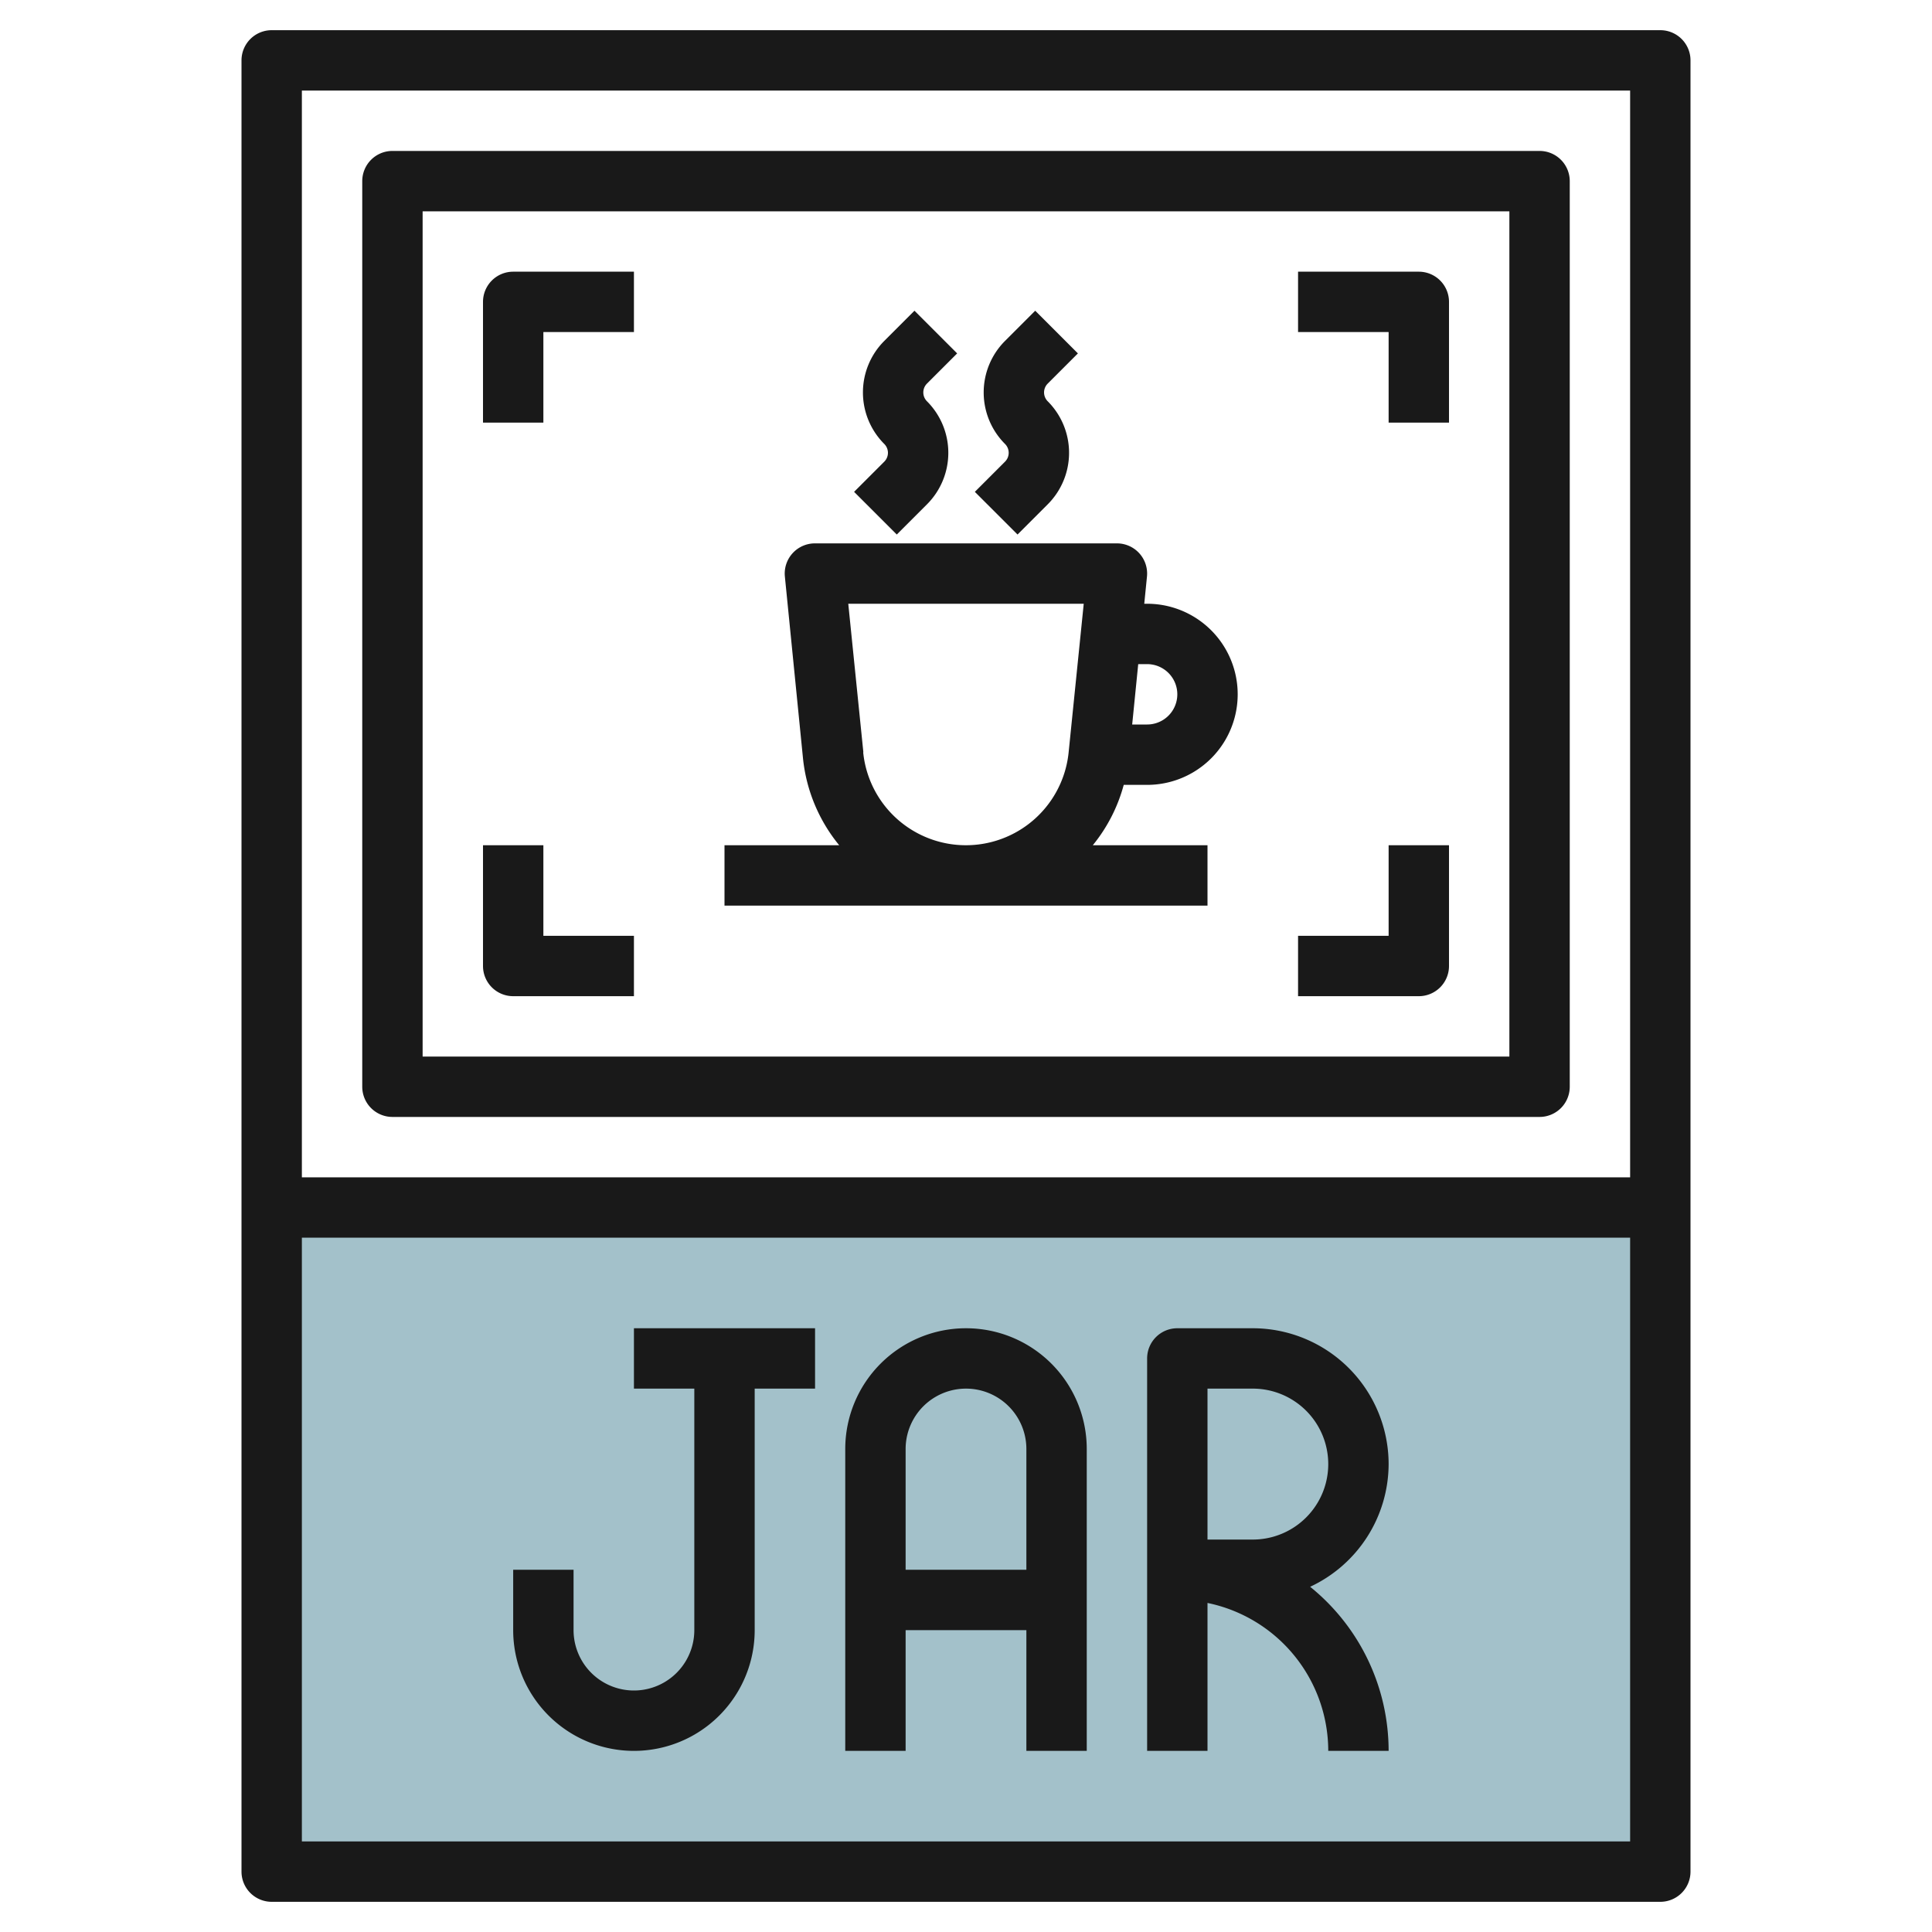
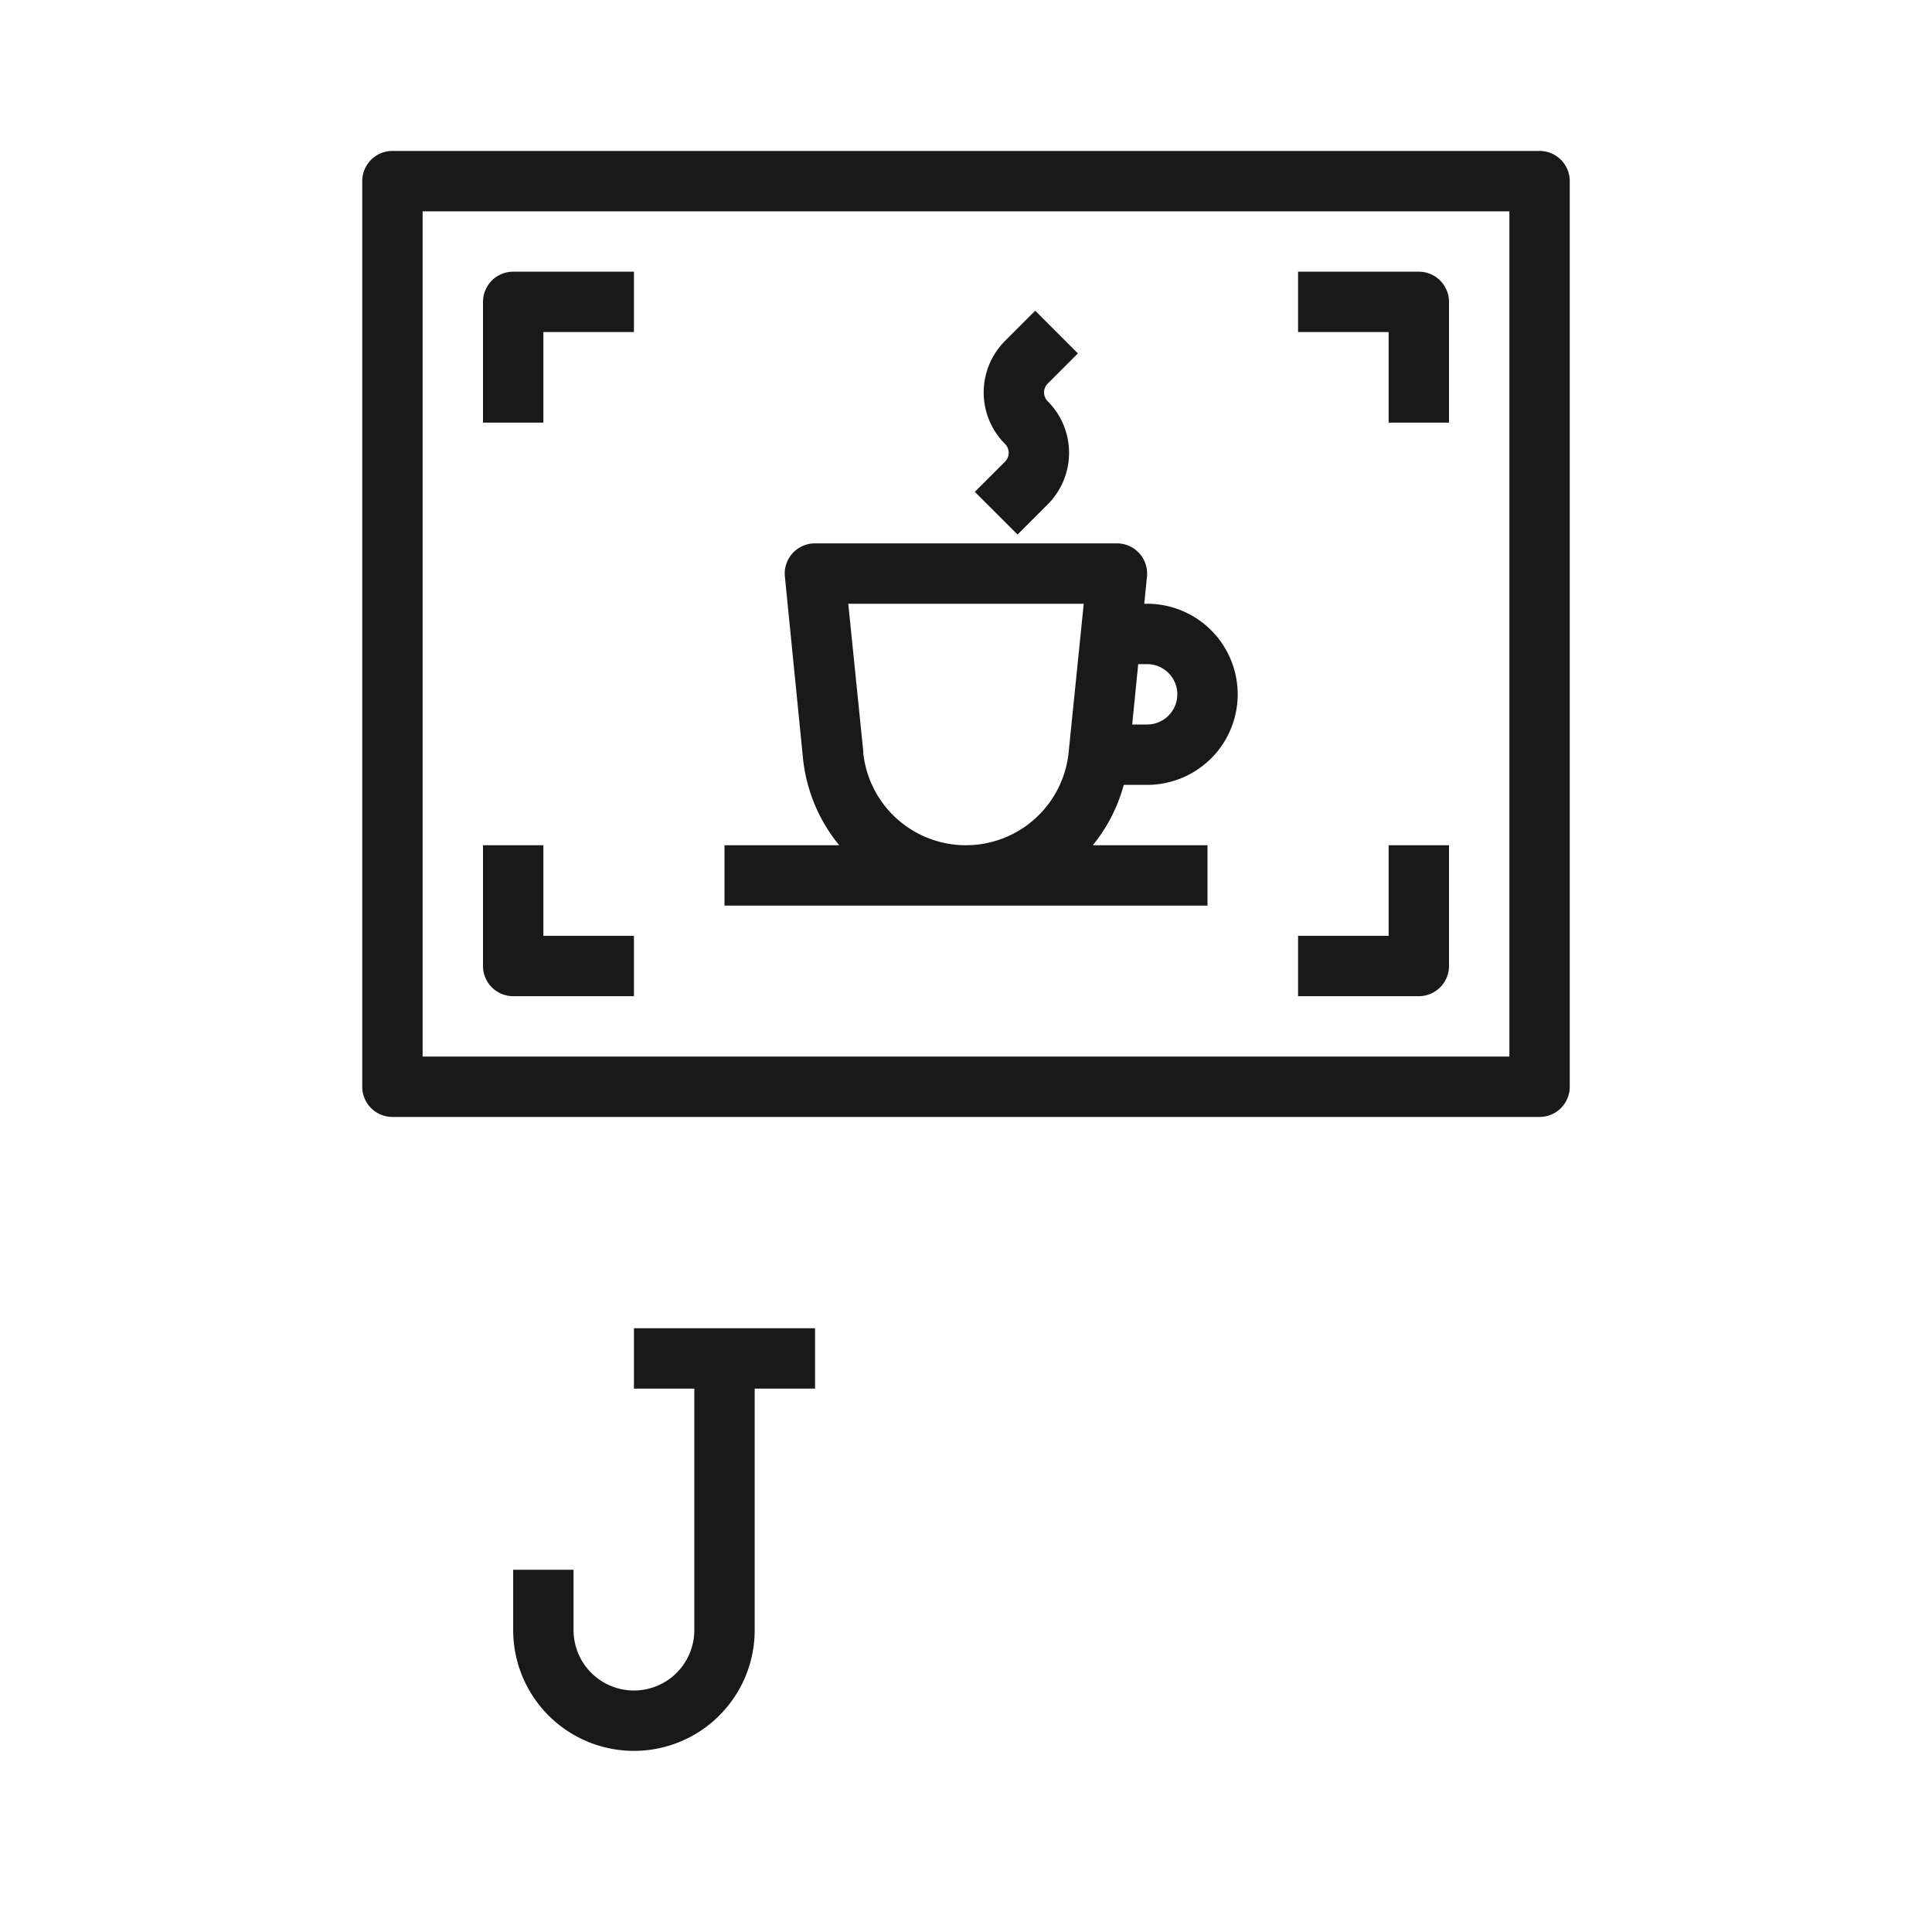
<svg xmlns="http://www.w3.org/2000/svg" id="Layer_3" height="512" viewBox="0 0 64 64" width="512" data-name="Layer 3">
-   <path d="m9 40h46v22h-46z" fill="#a3c1ca" />
  <g fill="#191919">
    <path d="m13 37h38a1 1 0 0 0 1-1v-30a1 1 0 0 0 -1-1h-38a1 1 0 0 0 -1 1v30a1 1 0 0 0 1 1zm1-30h36v28h-36z" />
    <path d="m47 9h-4v2h3v3h2v-4a1 1 0 0 0 -1-1z" />
    <path d="m16 10v4h2v-3h3v-2h-4a1 1 0 0 0 -1 1z" />
    <path d="m46 31h-3v2h4a1 1 0 0 0 1-1v-4h-2z" />
    <path d="m18 28h-2v4a1 1 0 0 0 1 1h4v-2h-3z" />
    <path d="m38 20h-.095l.09-.9a1 1 0 0 0 -.995-1.1h-10a1 1 0 0 0 -1 1.1l.6 6.019a5.405 5.405 0 0 0 1.2 2.881h-3.8v2h16v-2h-3.8a5.364 5.364 0 0 0 1.025-2h.775a3 3 0 0 0 0-6zm-9.4 4.92-.5-4.92h7.8l-.5 4.92a3.42 3.42 0 0 1 -6.806 0zm9.4-.92h-.495l.2-2h.295a1 1 0 0 1 0 2z" />
-     <path d="m28.293 16.293 1.414 1.414 1-1a2.414 2.414 0 0 0 0-3.414.415.415 0 0 1 0-.586l1-1-1.414-1.414-1 1a2.414 2.414 0 0 0 0 3.414.415.415 0 0 1 0 .586z" />
    <path d="m32.293 16.293 1.414 1.414 1-1a2.414 2.414 0 0 0 0-3.414.415.415 0 0 1 0-.586l1-1-1.414-1.414-1 1a2.414 2.414 0 0 0 0 3.414.415.415 0 0 1 0 .586z" />
    <path d="m21 46h2v8a2 2 0 0 1 -4 0v-2h-2v2a4 4 0 0 0 8 0v-8h2v-2h-6z" />
-     <path d="m32 44a4 4 0 0 0 -4 4v10h2v-4h4v4h2v-10a4 4 0 0 0 -4-4zm-2 8v-4a2 2 0 0 1 4 0v4z" />
-     <path d="m46 48.5a4.505 4.505 0 0 0 -4.5-4.5h-2.5a1 1 0 0 0 -1 1v13h2v-4.9a5.009 5.009 0 0 1 4 4.9h2a6.988 6.988 0 0 0 -2.6-5.436 4.5 4.5 0 0 0 2.6-4.064zm-4.5 2.5h-1.5v-5h1.5a2.5 2.5 0 0 1 0 5z" />
-     <path d="m55 1h-46a1 1 0 0 0 -1 1v60a1 1 0 0 0 1 1h46a1 1 0 0 0 1-1v-60a1 1 0 0 0 -1-1zm-1 2v36h-44v-36zm-44 58v-20h44v20z" />
  </g>
</svg>